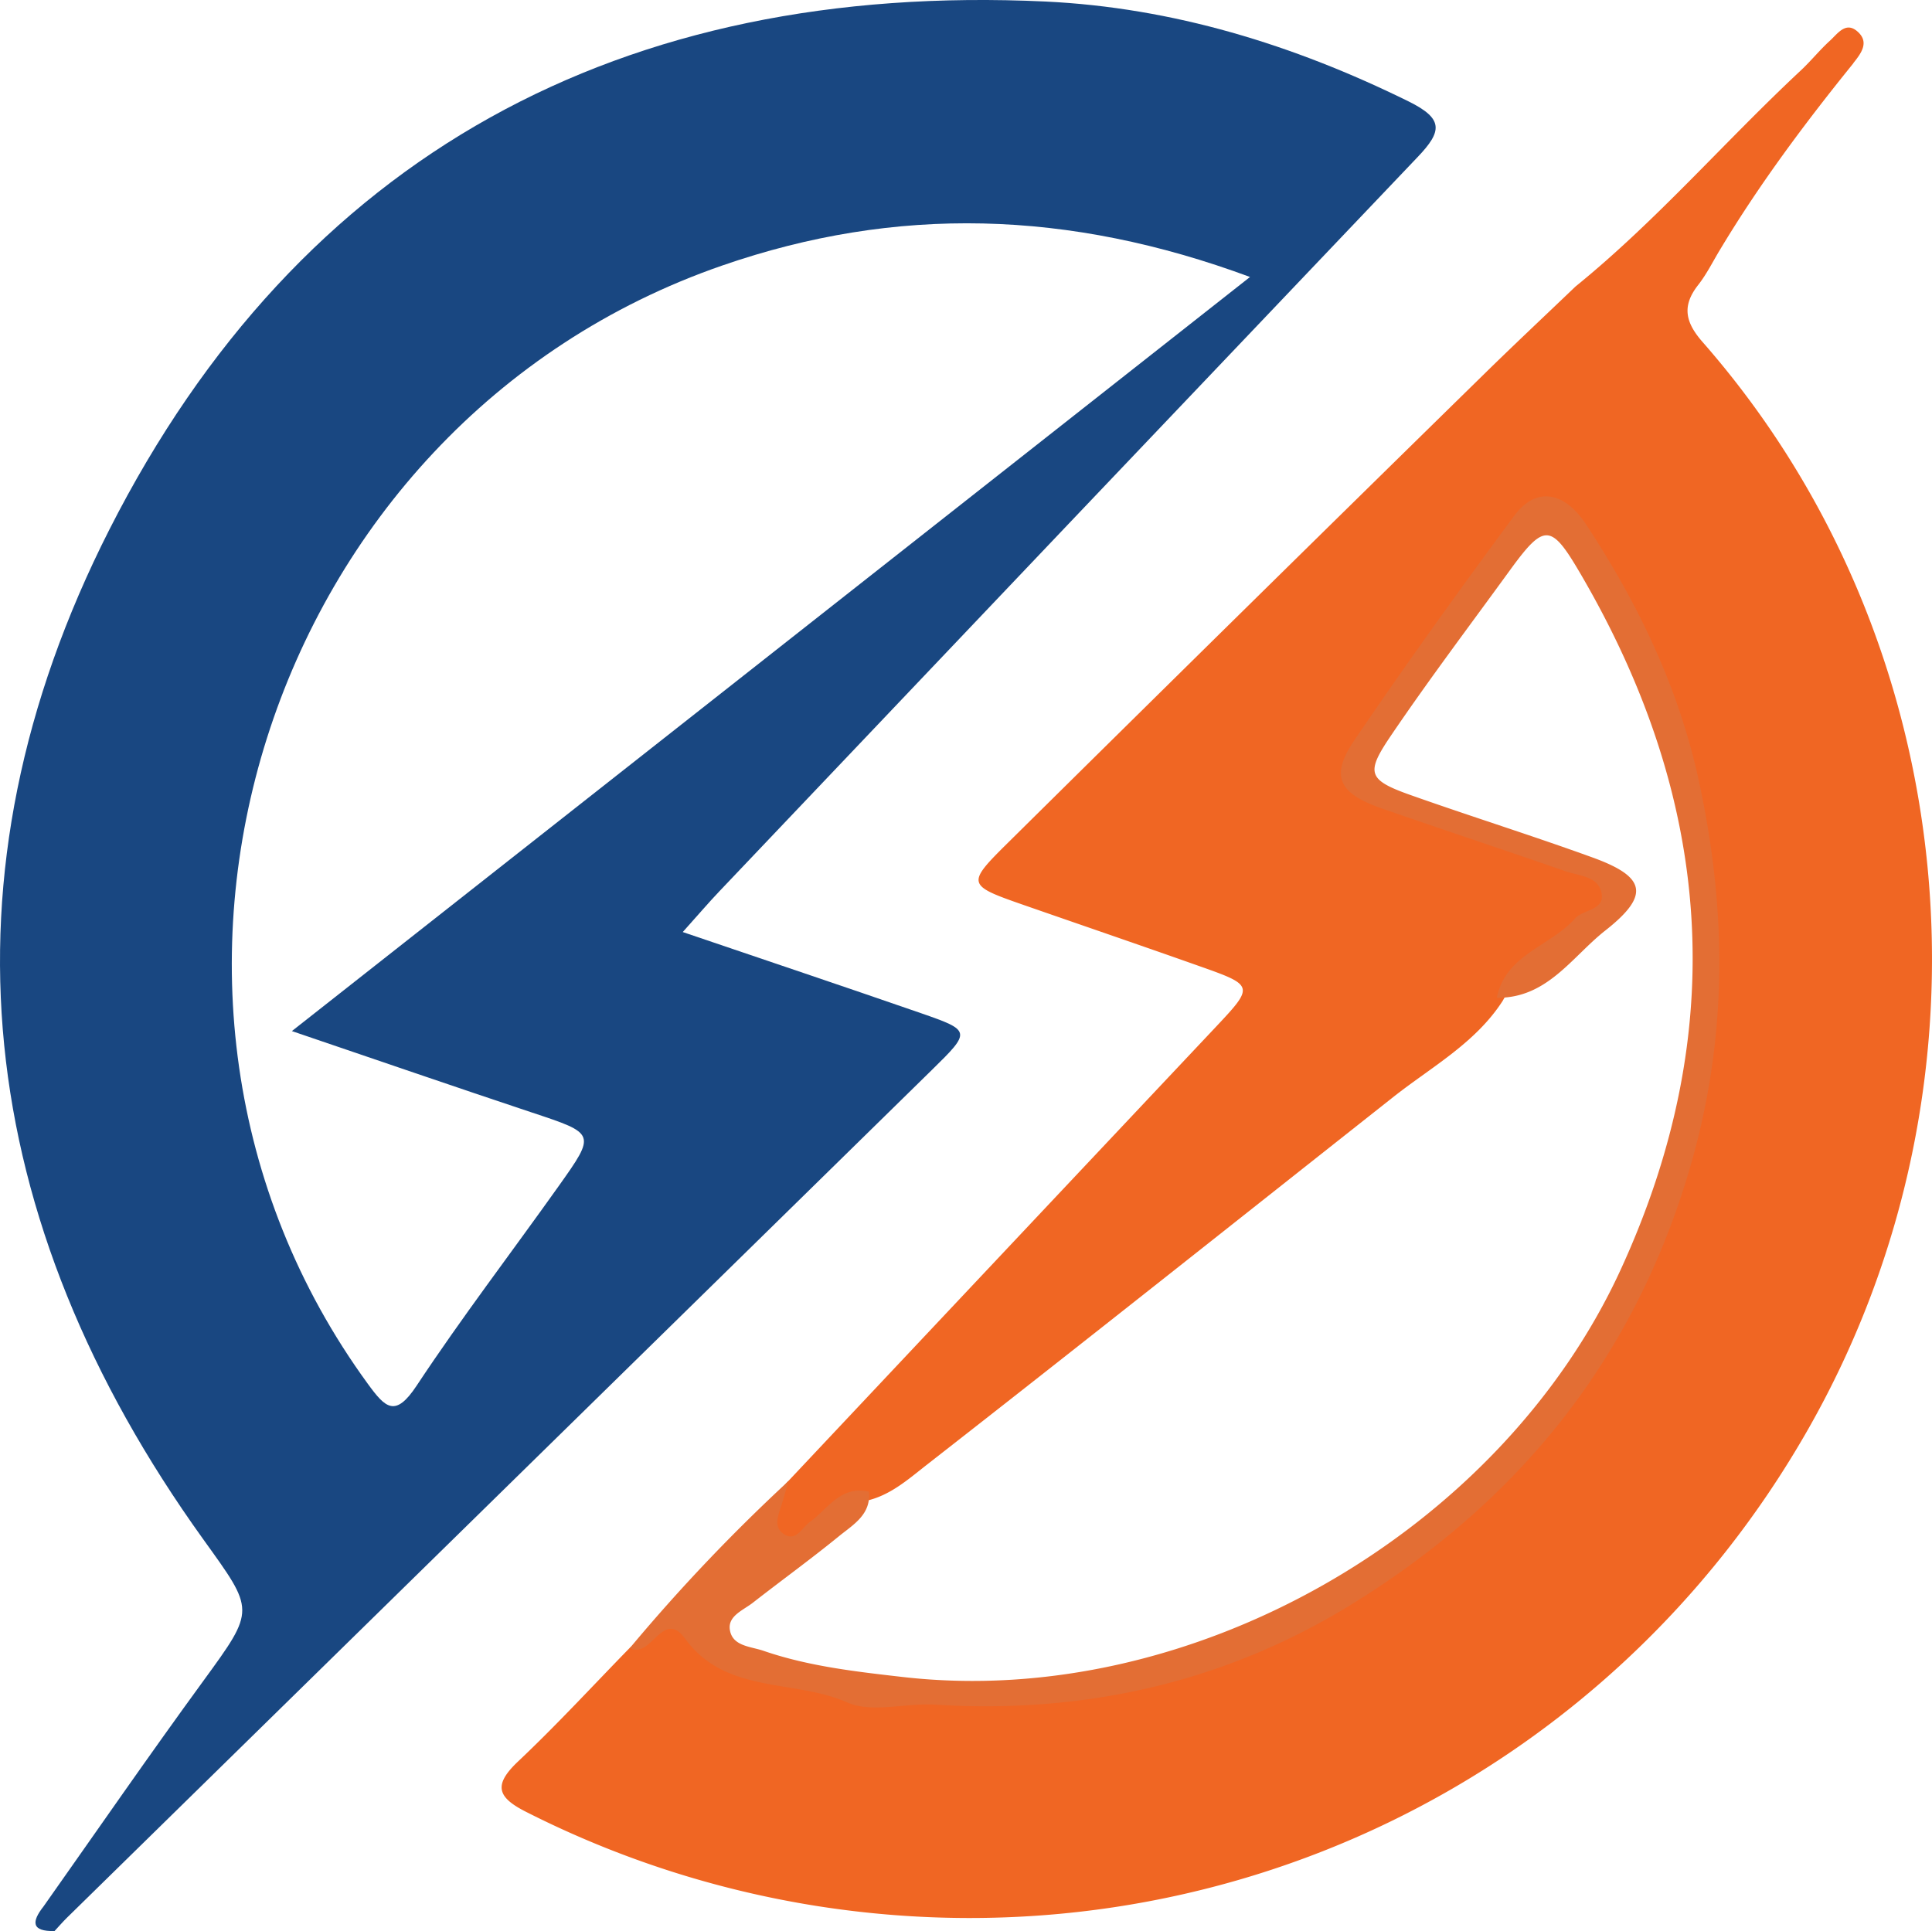
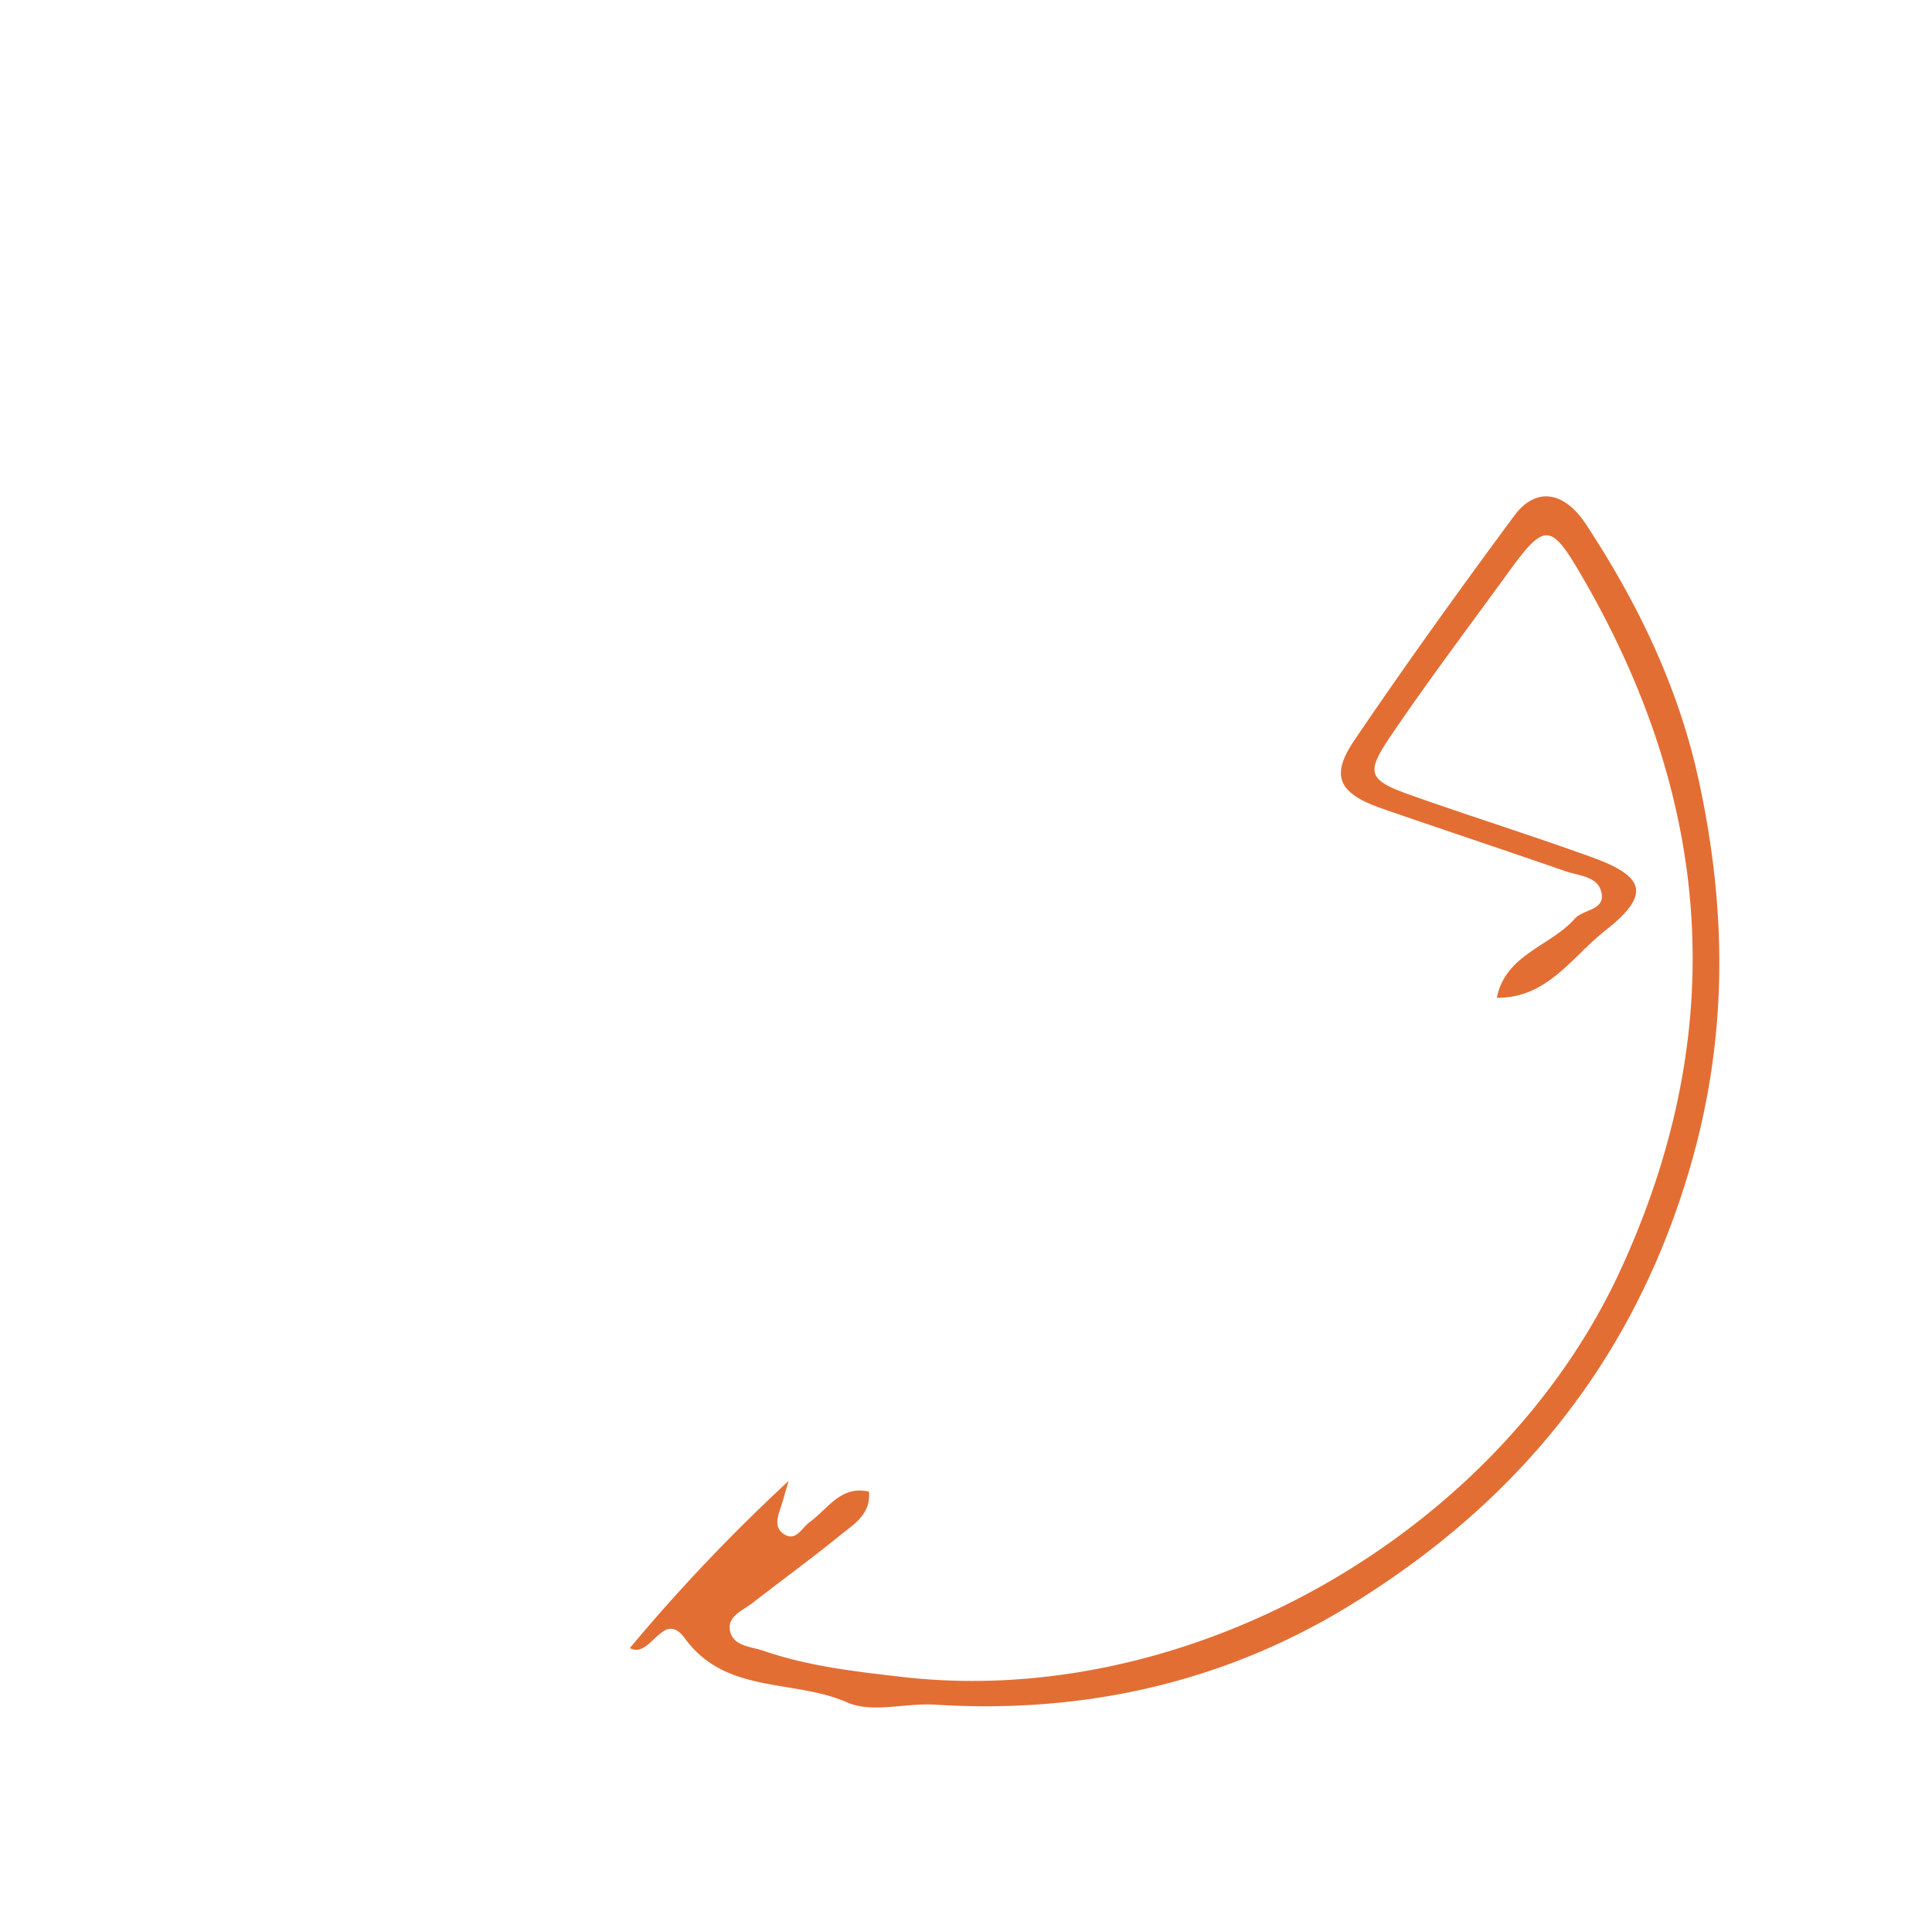
<svg xmlns="http://www.w3.org/2000/svg" viewBox="0 0 506.55 506.37">
  <defs>
    <style>.cls-1{fill:#f06623;}.cls-2{fill:#e36e34;}.cls-3{fill:#194781;}</style>
  </defs>
  <g id="Layer_2" data-name="Layer 2">
    <g id="Layer_1-2" data-name="Layer 1">
-       <path class="cls-1" d="M451.06,65.33c-1.92,3.15-3.56,6.52-5.82,9.4-4.33,5.52-3.37,9.81,1.2,15,68.37,78,79.54,193.73,27.73,284.87-52.39,92.17-154.86,141.61-259.7,125.24a257.42,257.42,0,0,1-76.41-24.67c-7.61-3.82-8.86-7-2.25-13.26,10.14-9.57,19.59-19.85,29.33-29.83,7.45-6.05,12.86-9,22.13.38,7.49,7.61,21.53,9.23,32.2,10.52,40.76,4.94,81.74,1.45,118.63-16.83a200.25,200.25,0,0,0,76.75-66.39c16.41-23.74,24.09-50.38,31-77,4.77-18.24,3.88-38.67.61-57.59-5.19-30.12-14.29-59.32-32.84-84.62-5.59-7.62-10.75-8.58-15.49-1.22-11.8,18.36-27.53,33.85-38.19,53-6.23,11.21-5.8,13.27,6.56,17.64,15.22,5.39,30.7,10.07,45.8,15.79,12.46,4.72,12.88,9.42,2.58,17.76-7.31,5.91-16.11,10.24-20.89,18.92-7.13,11.07-18.7,17.34-28.62,25.17-40.79,32.23-81.49,64.58-122.48,96.57-4.86,3.8-9.55,8-15.87,9.38-5,1.09-8.51,4.56-12.4,7.49-3.16,2.37-6.66,5.9-10.75,2.29-3.75-3.31-2.25-7.35.18-11,.89-1.34,1.43-2.92,2.66-4Q262.53,329,318.32,269.77c10.61-11.27,10.68-11.3-4.08-16.51-15.2-5.38-30.46-10.6-45.69-15.9-15-5.23-15.28-5.49-4.36-16.29q62.3-61.62,124.89-122.94c7.91-7.76,16-15.34,24-23,21.25-17.24,39.09-38,59-56.59,2.67-2.48,5-5.4,7.7-7.86,2-1.81,4.11-5.1,7.16-2.48,3.33,2.85,1,5.83-1.09,8.44l.14-.12C473.4,32.08,461.4,48.12,451.06,65.33Z" />
      <path class="cls-2" d="M206.76,388.34q-.85,2.94-1.72,5.88c-.81,2.72-2.47,5.95.34,7.95,3.27,2.32,4.83-1.58,7-3.12,4.74-3.42,8-9.59,15.44-7.91.6,6-4.09,8.63-7.82,11.66-7.36,6-15,11.53-22.51,17.39-2.5,2-6.64,3.45-6.14,7.1.61,4.41,5.48,4.43,8.81,5.58,11.82,4.07,24.21,5.46,36.51,6.87,75.52,8.66,156.46-37.8,188.18-106.65,29-63,24.12-123.66-10.63-182.92-7.55-12.88-9.34-13-18.27-.73-10.4,14.32-21.07,28.45-31,43.07-7.06,10.35-6.52,12,5.71,16.26,15.61,5.51,31.41,10.46,47,16.12,13.93,5.07,15,9.87,3.16,19.17-8.69,6.86-15.18,17.73-28.36,17.58,2.24-11.4,14-13.46,20.44-20.75,2.23-2.54,8.25-2.12,6.91-7.14-1.08-4-5.87-4.09-9.28-5.27-16-5.56-32.14-10.9-48.16-16.46-11.46-4-13.69-8.47-7.21-18,13.5-19.9,27.55-39.45,41.86-58.78,5.73-7.74,13.15-6.38,18.84,2.29,13.68,20.81,24.3,42.87,29.59,67.36,7.43,34.41,7.6,67.86-2.66,102.35-15.07,50.66-46,87.77-90.06,114.45C320,441.42,283.68,449.41,245.24,447c-7.75-.5-16.6,2.28-23.11-.59-13.95-6.17-31.84-2.09-42.51-16.73-5.8-8-8.92,5.5-14.48,2.47A470.06,470.06,0,0,1,206.76,388.34Z" />
-       <path class="cls-3" d="M371.68,41.19c6.51-6.81,6.85-10.06-2.45-14.64C339.11,11.72,307.56,2,274.09.4,163.16-4.81,78.62,40.56,28.71,138.8-17.61,230-6.78,320,53.26,403.59c13.53,18.84,13.79,18.32.08,37.14-14.25,19.53-28,39.44-41.93,59.18-3.15,4-3.23,6.58,2.89,6.45,1.1-1.19,2.16-2.42,3.32-3.56Q131,391.67,244.37,280.52c10.27-10.06,10.25-10.28-2.89-14.84-20.21-7-40.5-13.81-62.47-21.28,4.2-4.68,6.8-7.74,9.56-10.64Q280.06,137.42,371.68,41.19ZM139.42,291.71c16.75,5.56,16.88,5.49,7.08,19.28-12.4,17.45-25.44,34.48-37.24,52.33-5.6,8.47-8.18,5.91-12.79-.41C22,260.83,69.36,111.16,189.35,69.63c45.56-15.78,90.81-14.63,138.39,3L76.53,270.37C99.22,278.08,119.28,285,139.42,291.71Z" />
    </g>
  </g>
</svg>